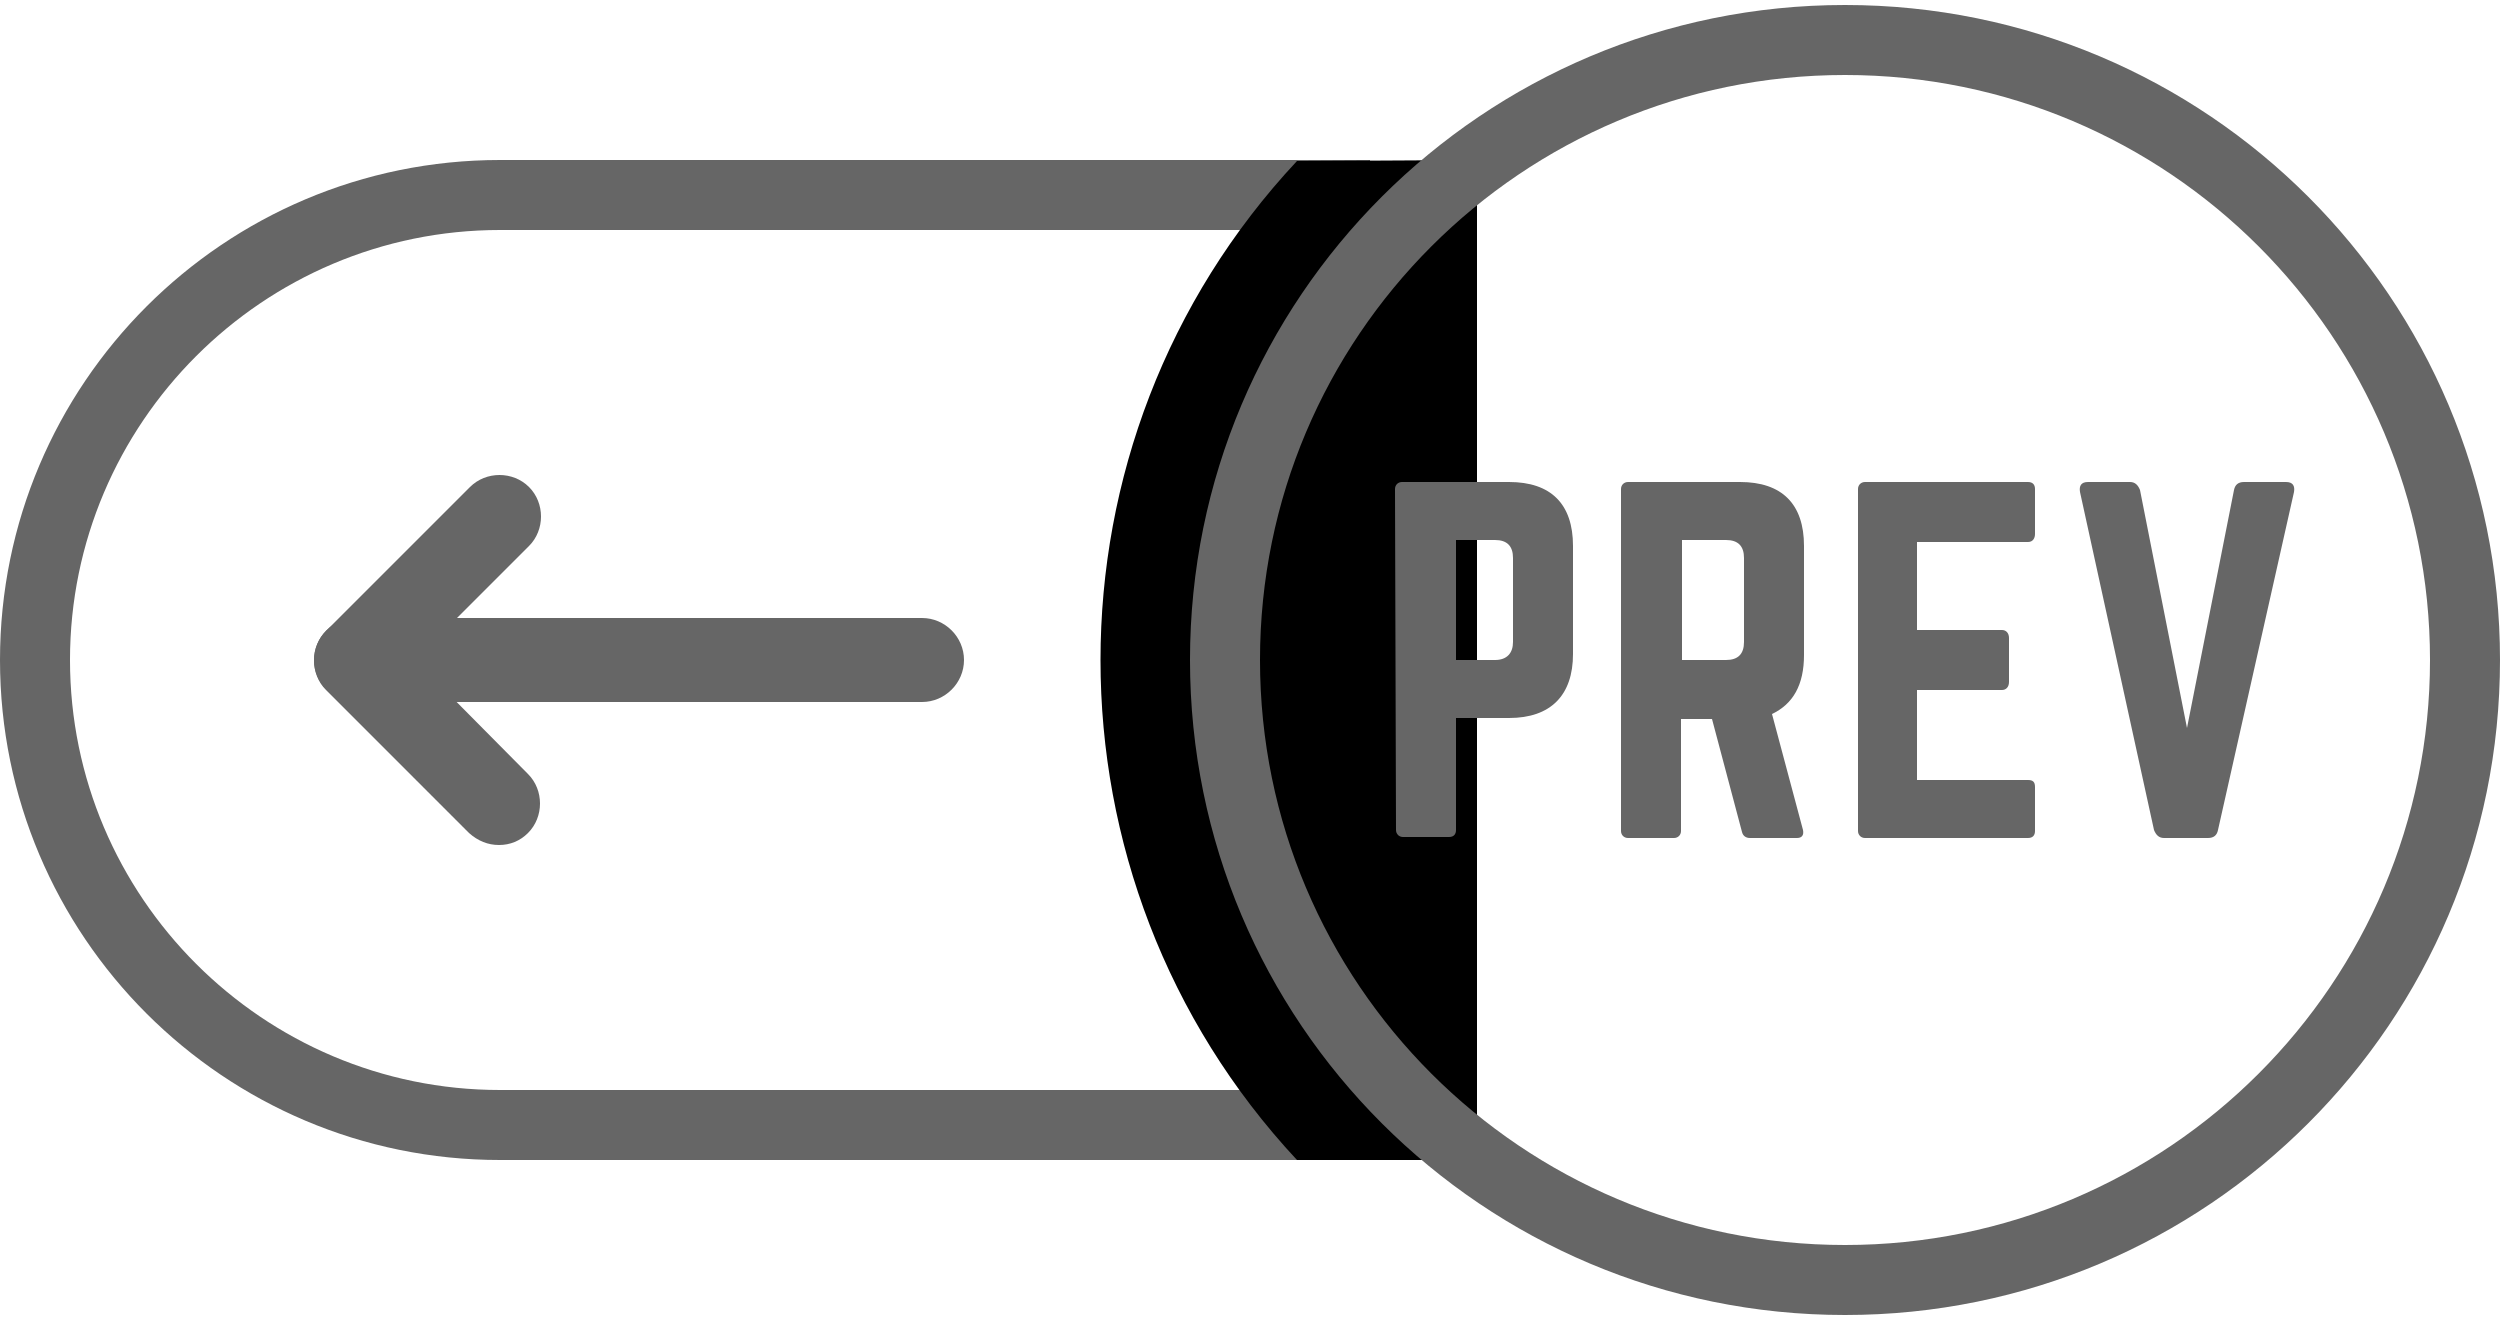
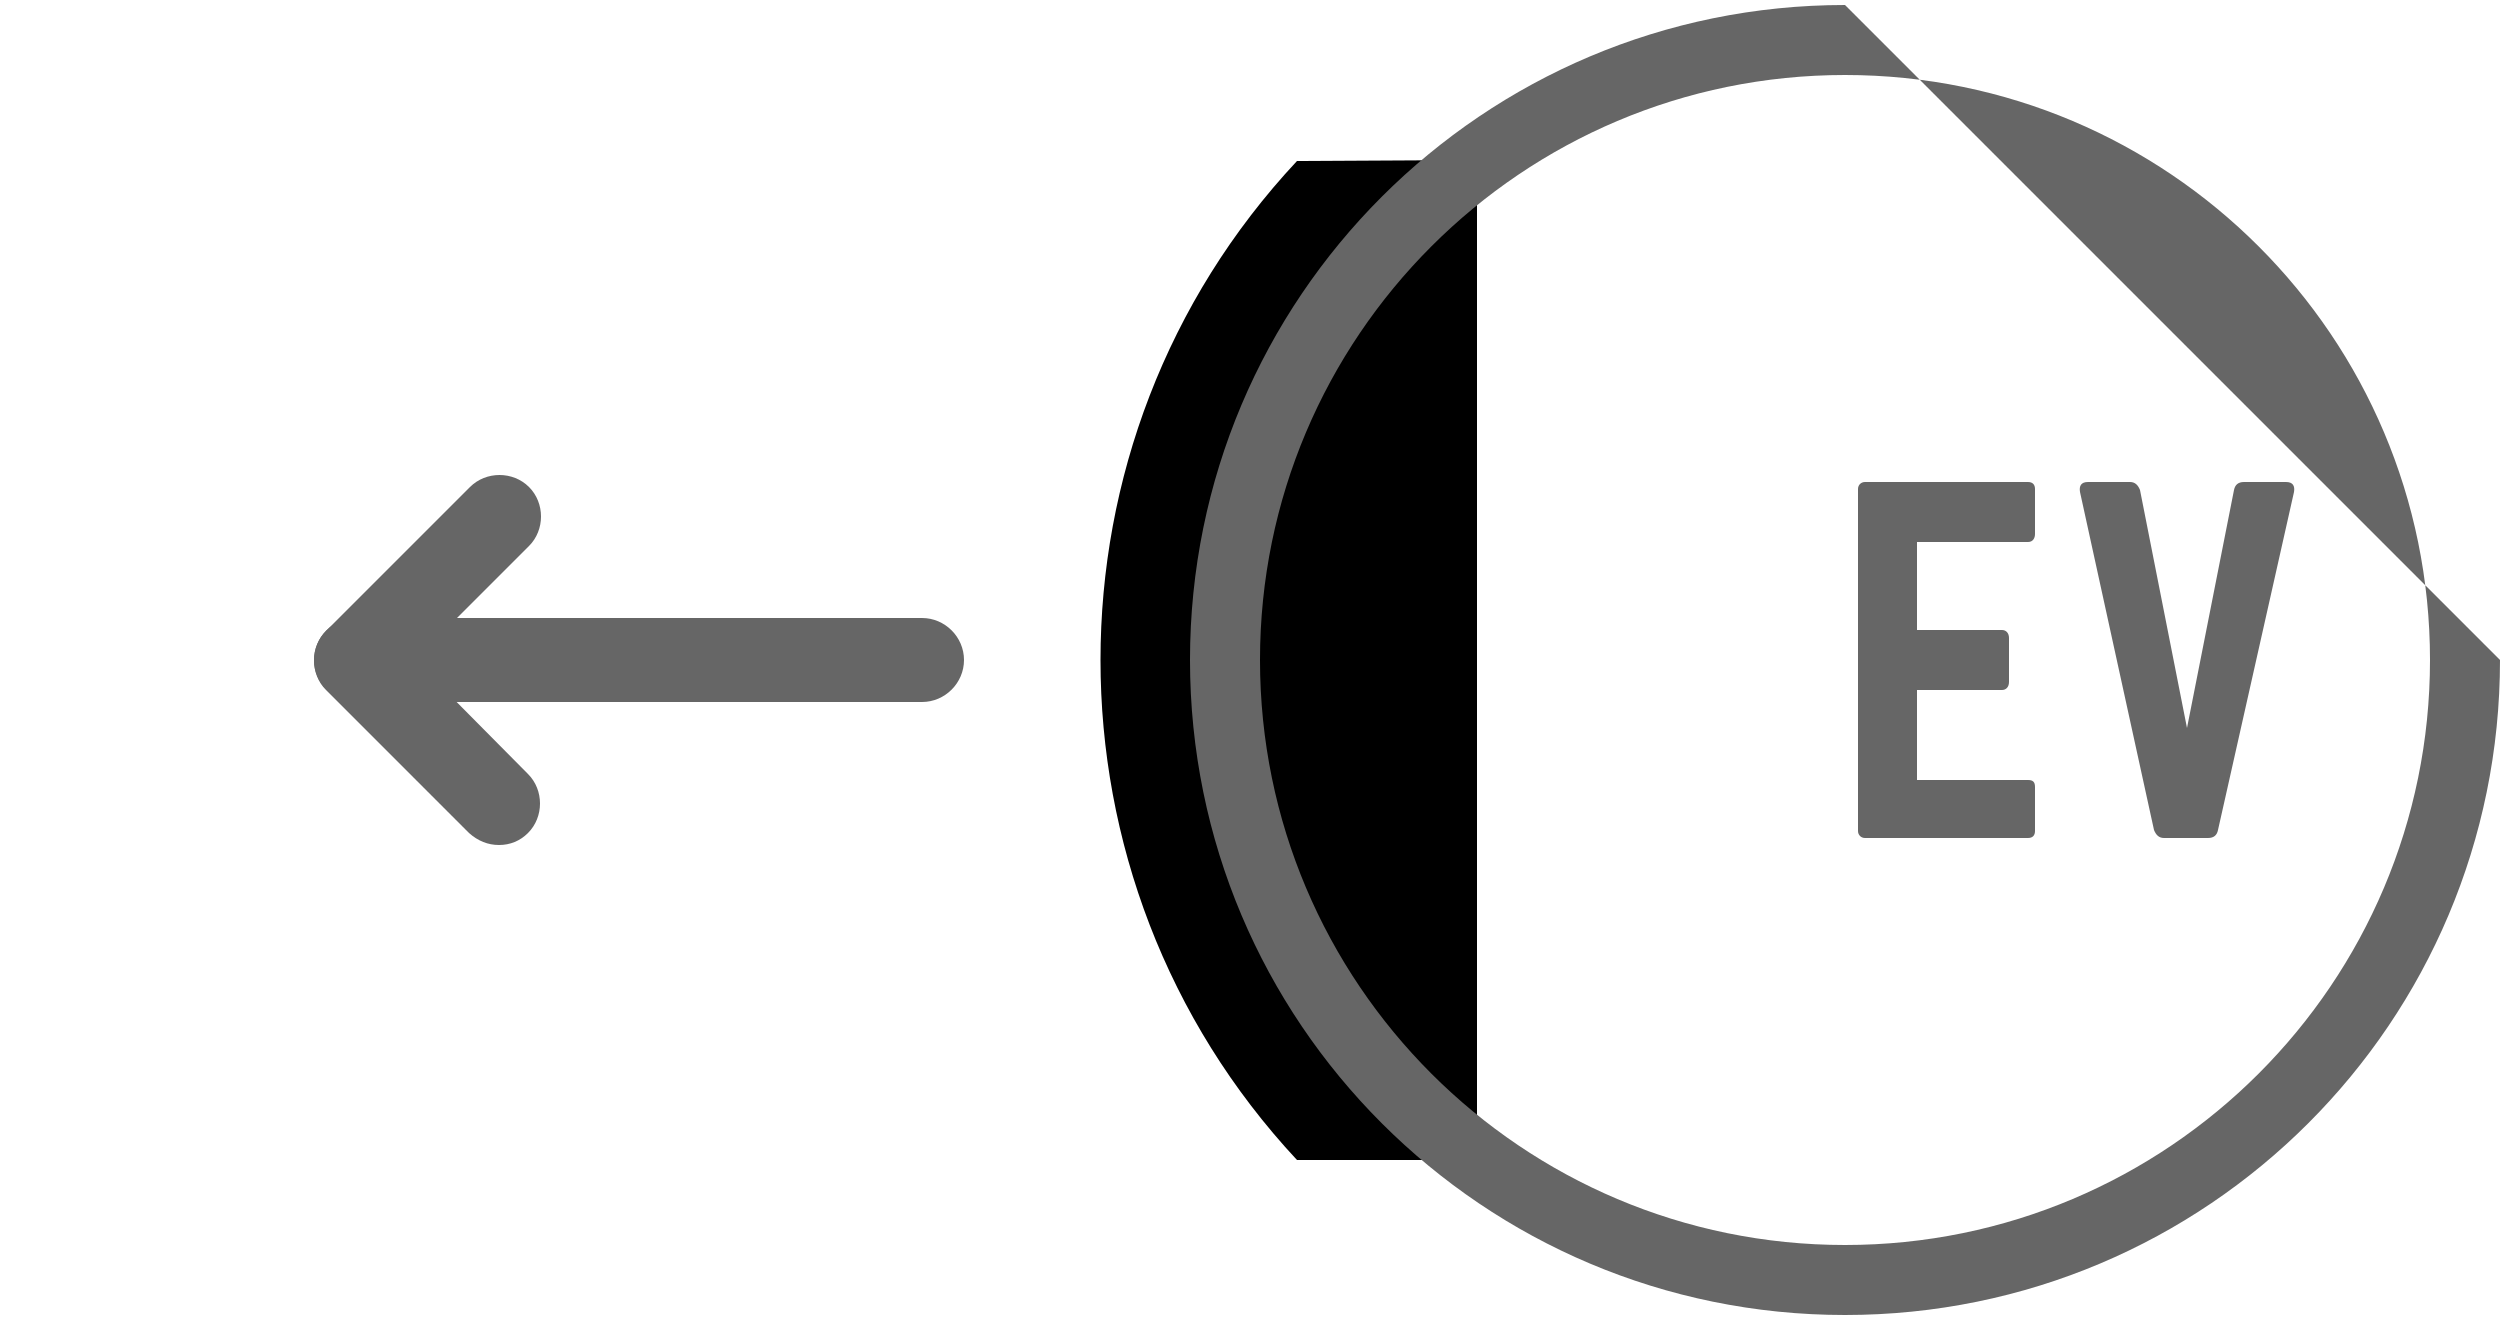
<svg xmlns="http://www.w3.org/2000/svg" version="1.1" id="レイヤー_1" x="0px" y="0px" viewBox="0 0 250 132" style="enable-background:new 0 0 250 132;" xml:space="preserve">
  <style type="text/css">
	.st0{fill:#666666;}
</style>
  <g>
    <g>
-       <path class="st0" d="M130,23v86H50C26.3,109,7,89.7,7,66s19.3-43,43-43H130 M137,16H50C22.4,16,0,38.4,0,66s22.4,50,50,50h87V16    L137,16z" />
-     </g>
+       </g>
    <path d="M147.7,16v100h-18c-26.2-28.1-26.2-71.9,0-99.9L147.7,16L147.7,16z" />
    <g>
-       <path class="st0" d="M184.5,7.5C216.8,7.5,243,33.7,243,66s-26.2,58.5-58.5,58.5S126,98.3,126,66S152.2,7.5,184.5,7.5 M184.5,0.5    C148.3,0.5,119,29.8,119,66s29.3,65.5,65.5,65.5S250,102.2,250,66S220.7,0.5,184.5,0.5L184.5,0.5z" />
+       <path class="st0" d="M184.5,7.5C216.8,7.5,243,33.7,243,66s-26.2,58.5-58.5,58.5S126,98.3,126,66S152.2,7.5,184.5,7.5 M184.5,0.5    C148.3,0.5,119,29.8,119,66s29.3,65.5,65.5,65.5S250,102.2,250,66L184.5,0.5z" />
    </g>
    <g>
      <path class="st0" d="M35.6,70.2h56.6c2.3,0,4.2-1.9,4.2-4.2c0-2.3-1.9-4.2-4.2-4.2H35.6c-2.3,0-4.2,1.9-4.2,4.2    C31.4,68.3,33.3,70.2,35.6,70.2z" />
      <path class="st0" d="M49.9,84.5c1.1,0,2.1-0.4,2.9-1.2c1.6-1.6,1.6-4.3,0-5.9L41.5,66l11.4-11.4c1.6-1.6,1.6-4.3,0-5.9    c-1.6-1.6-4.3-1.6-5.9,0L32.6,63.1c-1.6,1.6-1.6,4.3,0,5.9l14.3,14.3C47.8,84.1,48.8,84.5,49.9,84.5z" />
    </g>
    <g>
-       <path class="st0" d="M139.5,48.9c0-0.4,0.3-0.7,0.7-0.7h10.7c4.2,0,6.4,2.2,6.4,6.4v10.8c0,4.1-2.2,6.4-6.4,6.4h-5.3V83    c0,0.4-0.2,0.7-0.7,0.7h-4.6c-0.4,0-0.7-0.3-0.7-0.7L139.5,48.9L139.5,48.9z M149.5,66c1.2,0,1.8-0.7,1.8-1.8v-8.4    c0-1.2-0.6-1.8-1.8-1.8h-3.9v12H149.5z" />
-       <path class="st0" d="M180.4,65.5c0,3-1.1,4.9-3.2,5.9l3.1,11.6c0.1,0.5-0.1,0.8-0.6,0.8H175c-0.4,0-0.7-0.2-0.8-0.6l-3-11.3h-3.1    v11.2c0,0.4-0.3,0.7-0.7,0.7h-4.6c-0.4,0-0.7-0.3-0.7-0.7V48.9c0-0.4,0.3-0.7,0.7-0.7H174c4.2,0,6.4,2.2,6.4,6.4V65.5z M172.6,66    c1.2,0,1.8-0.6,1.8-1.8v-8.4c0-1.2-0.6-1.8-1.8-1.8h-4.4v12H172.6z" />
      <path class="st0" d="M203.5,53.4c0,0.4-0.2,0.8-0.7,0.8h-11.1V63h8.5c0.4,0,0.7,0.3,0.7,0.8v4.4c0,0.5-0.3,0.8-0.7,0.8h-8.5v9    h11.1c0.5,0,0.7,0.2,0.7,0.7v4.4c0,0.4-0.2,0.7-0.7,0.7h-16.3c-0.4,0-0.7-0.3-0.7-0.7V48.9c0-0.4,0.3-0.7,0.7-0.7h16.3    c0.5,0,0.7,0.3,0.7,0.7V53.4z" />
      <path class="st0" d="M228.6,48.2c0.7,0,0.9,0.4,0.8,1L221.8,83c-0.1,0.5-0.4,0.8-1,0.8h-4.4c-0.5,0-0.8-0.3-1-0.8L208,49.2    c-0.1-0.6,0.1-1,0.8-1h4.2c0.5,0,0.8,0.3,1,0.8l4.7,23.8l4.7-23.8c0.1-0.5,0.4-0.8,1-0.8C224.4,48.2,228.6,48.2,228.6,48.2z" />
    </g>
  </g>
</svg>